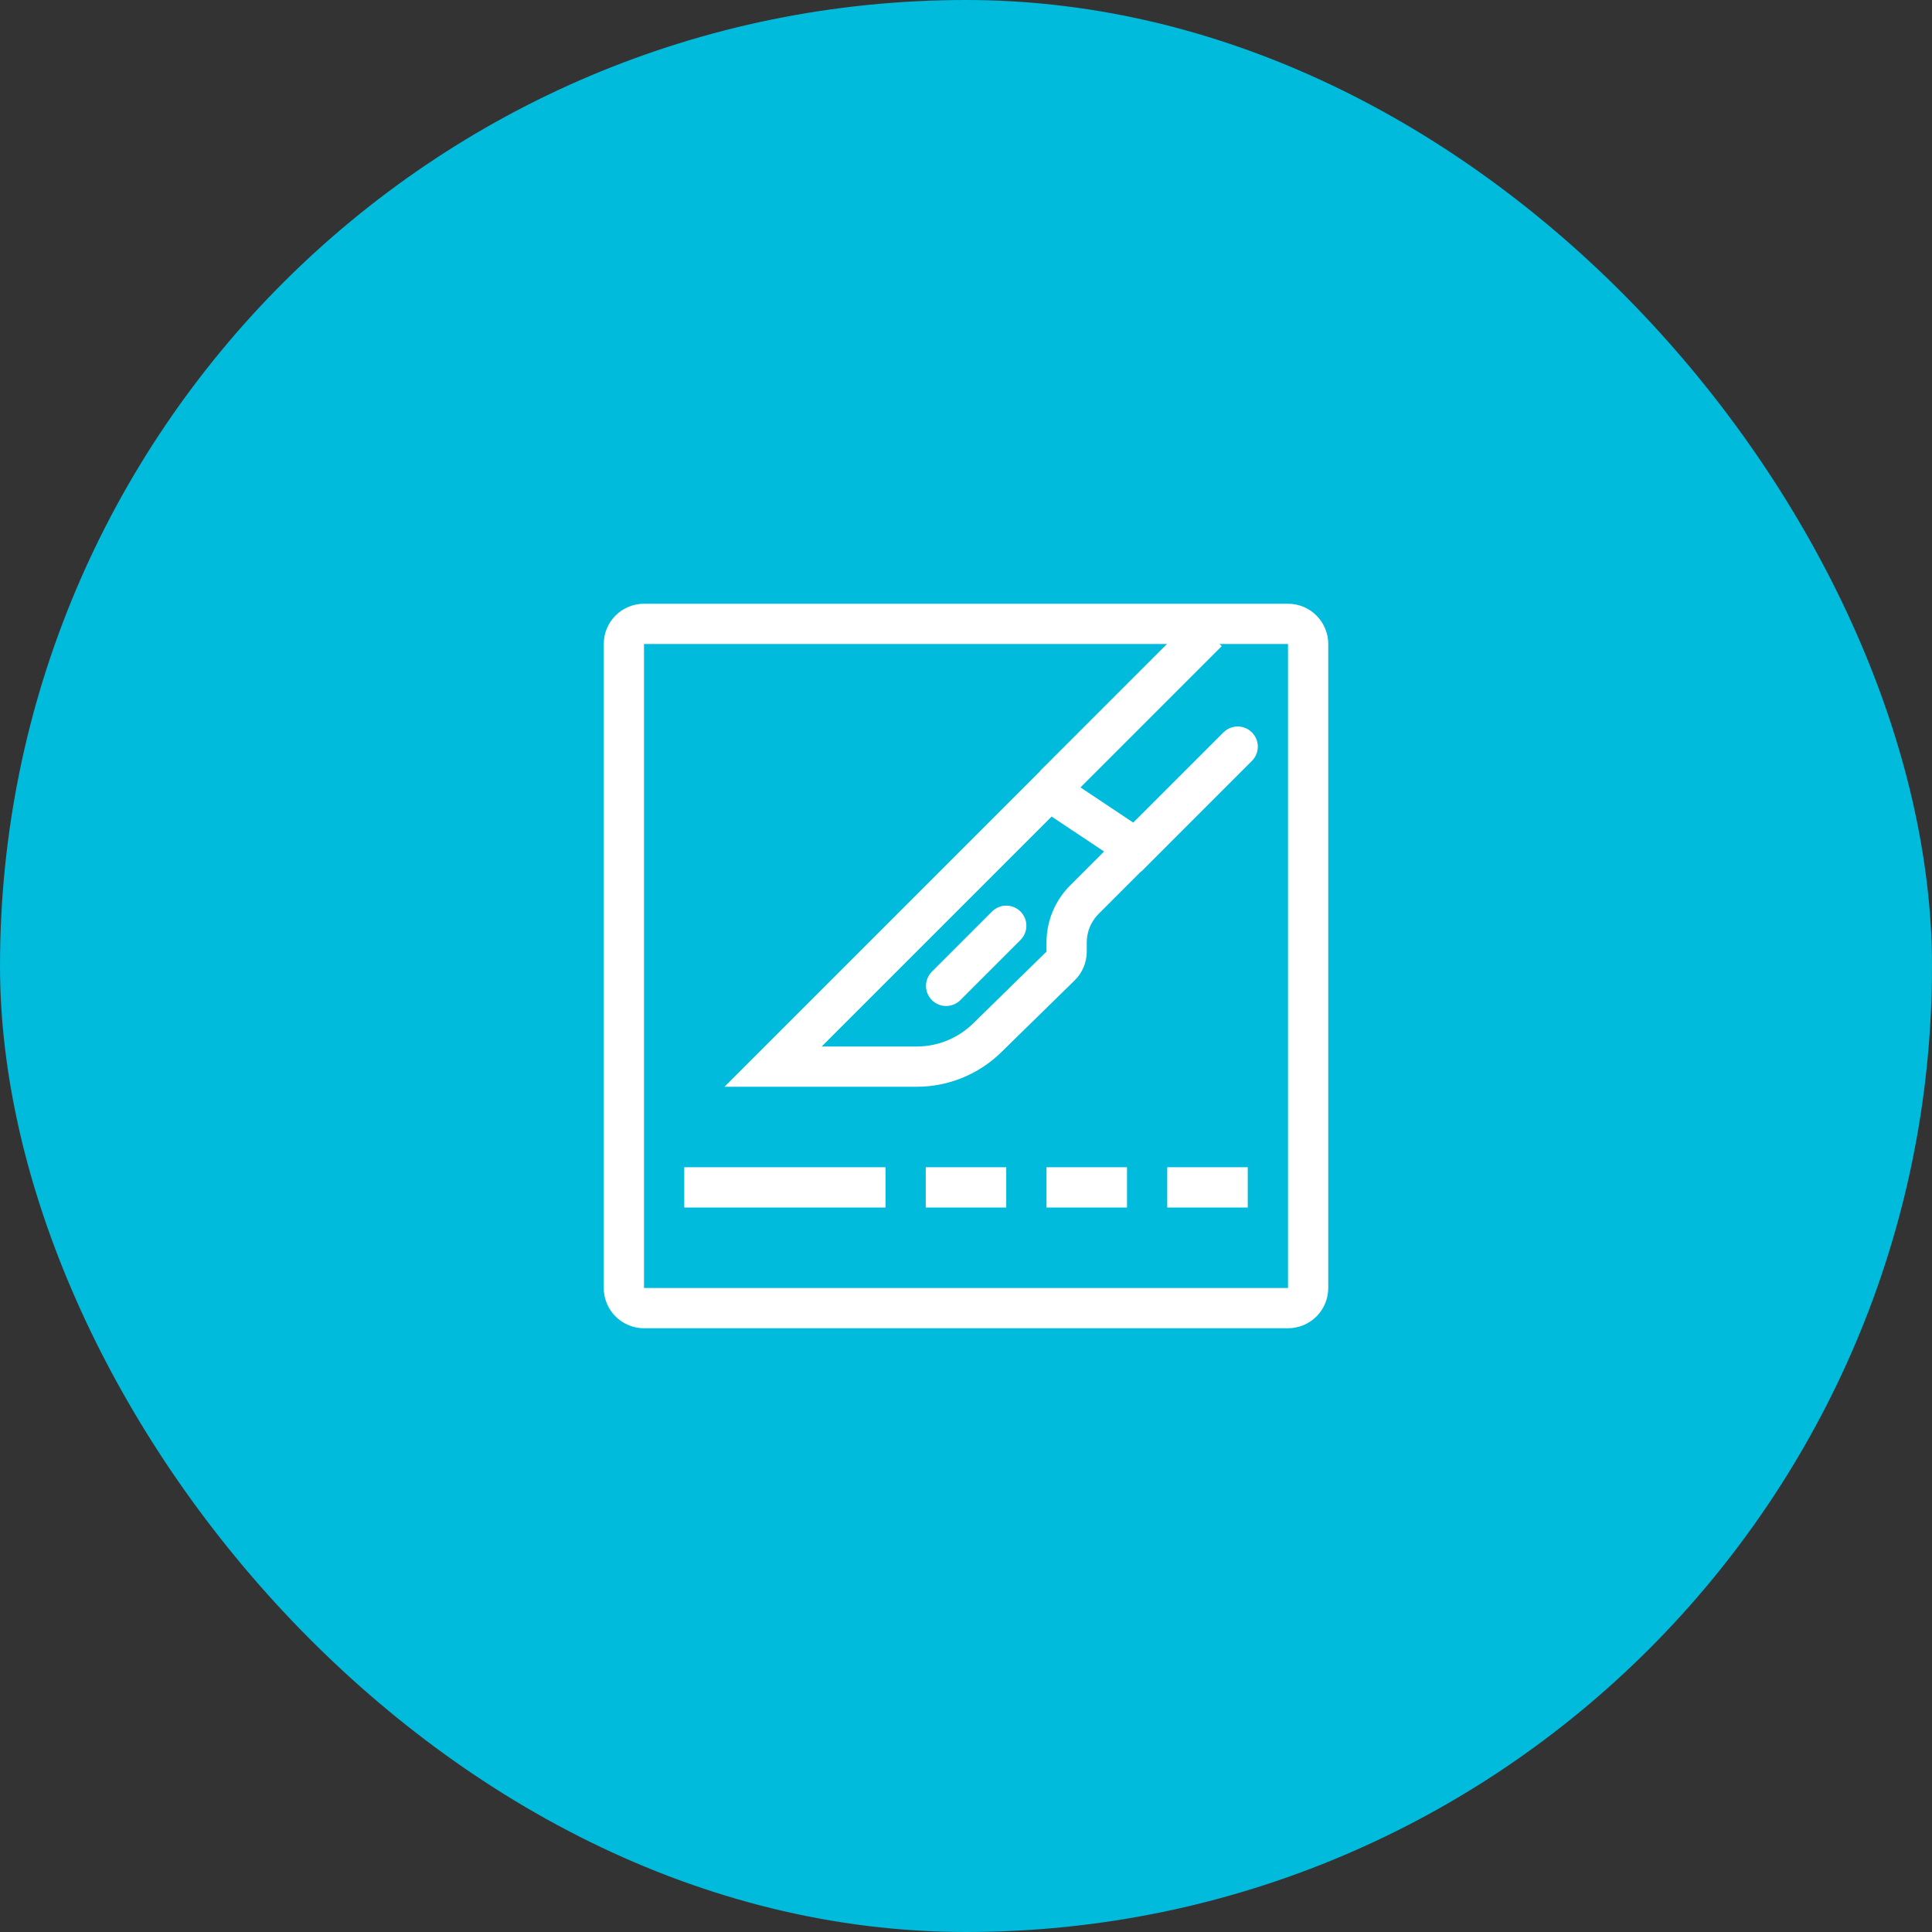
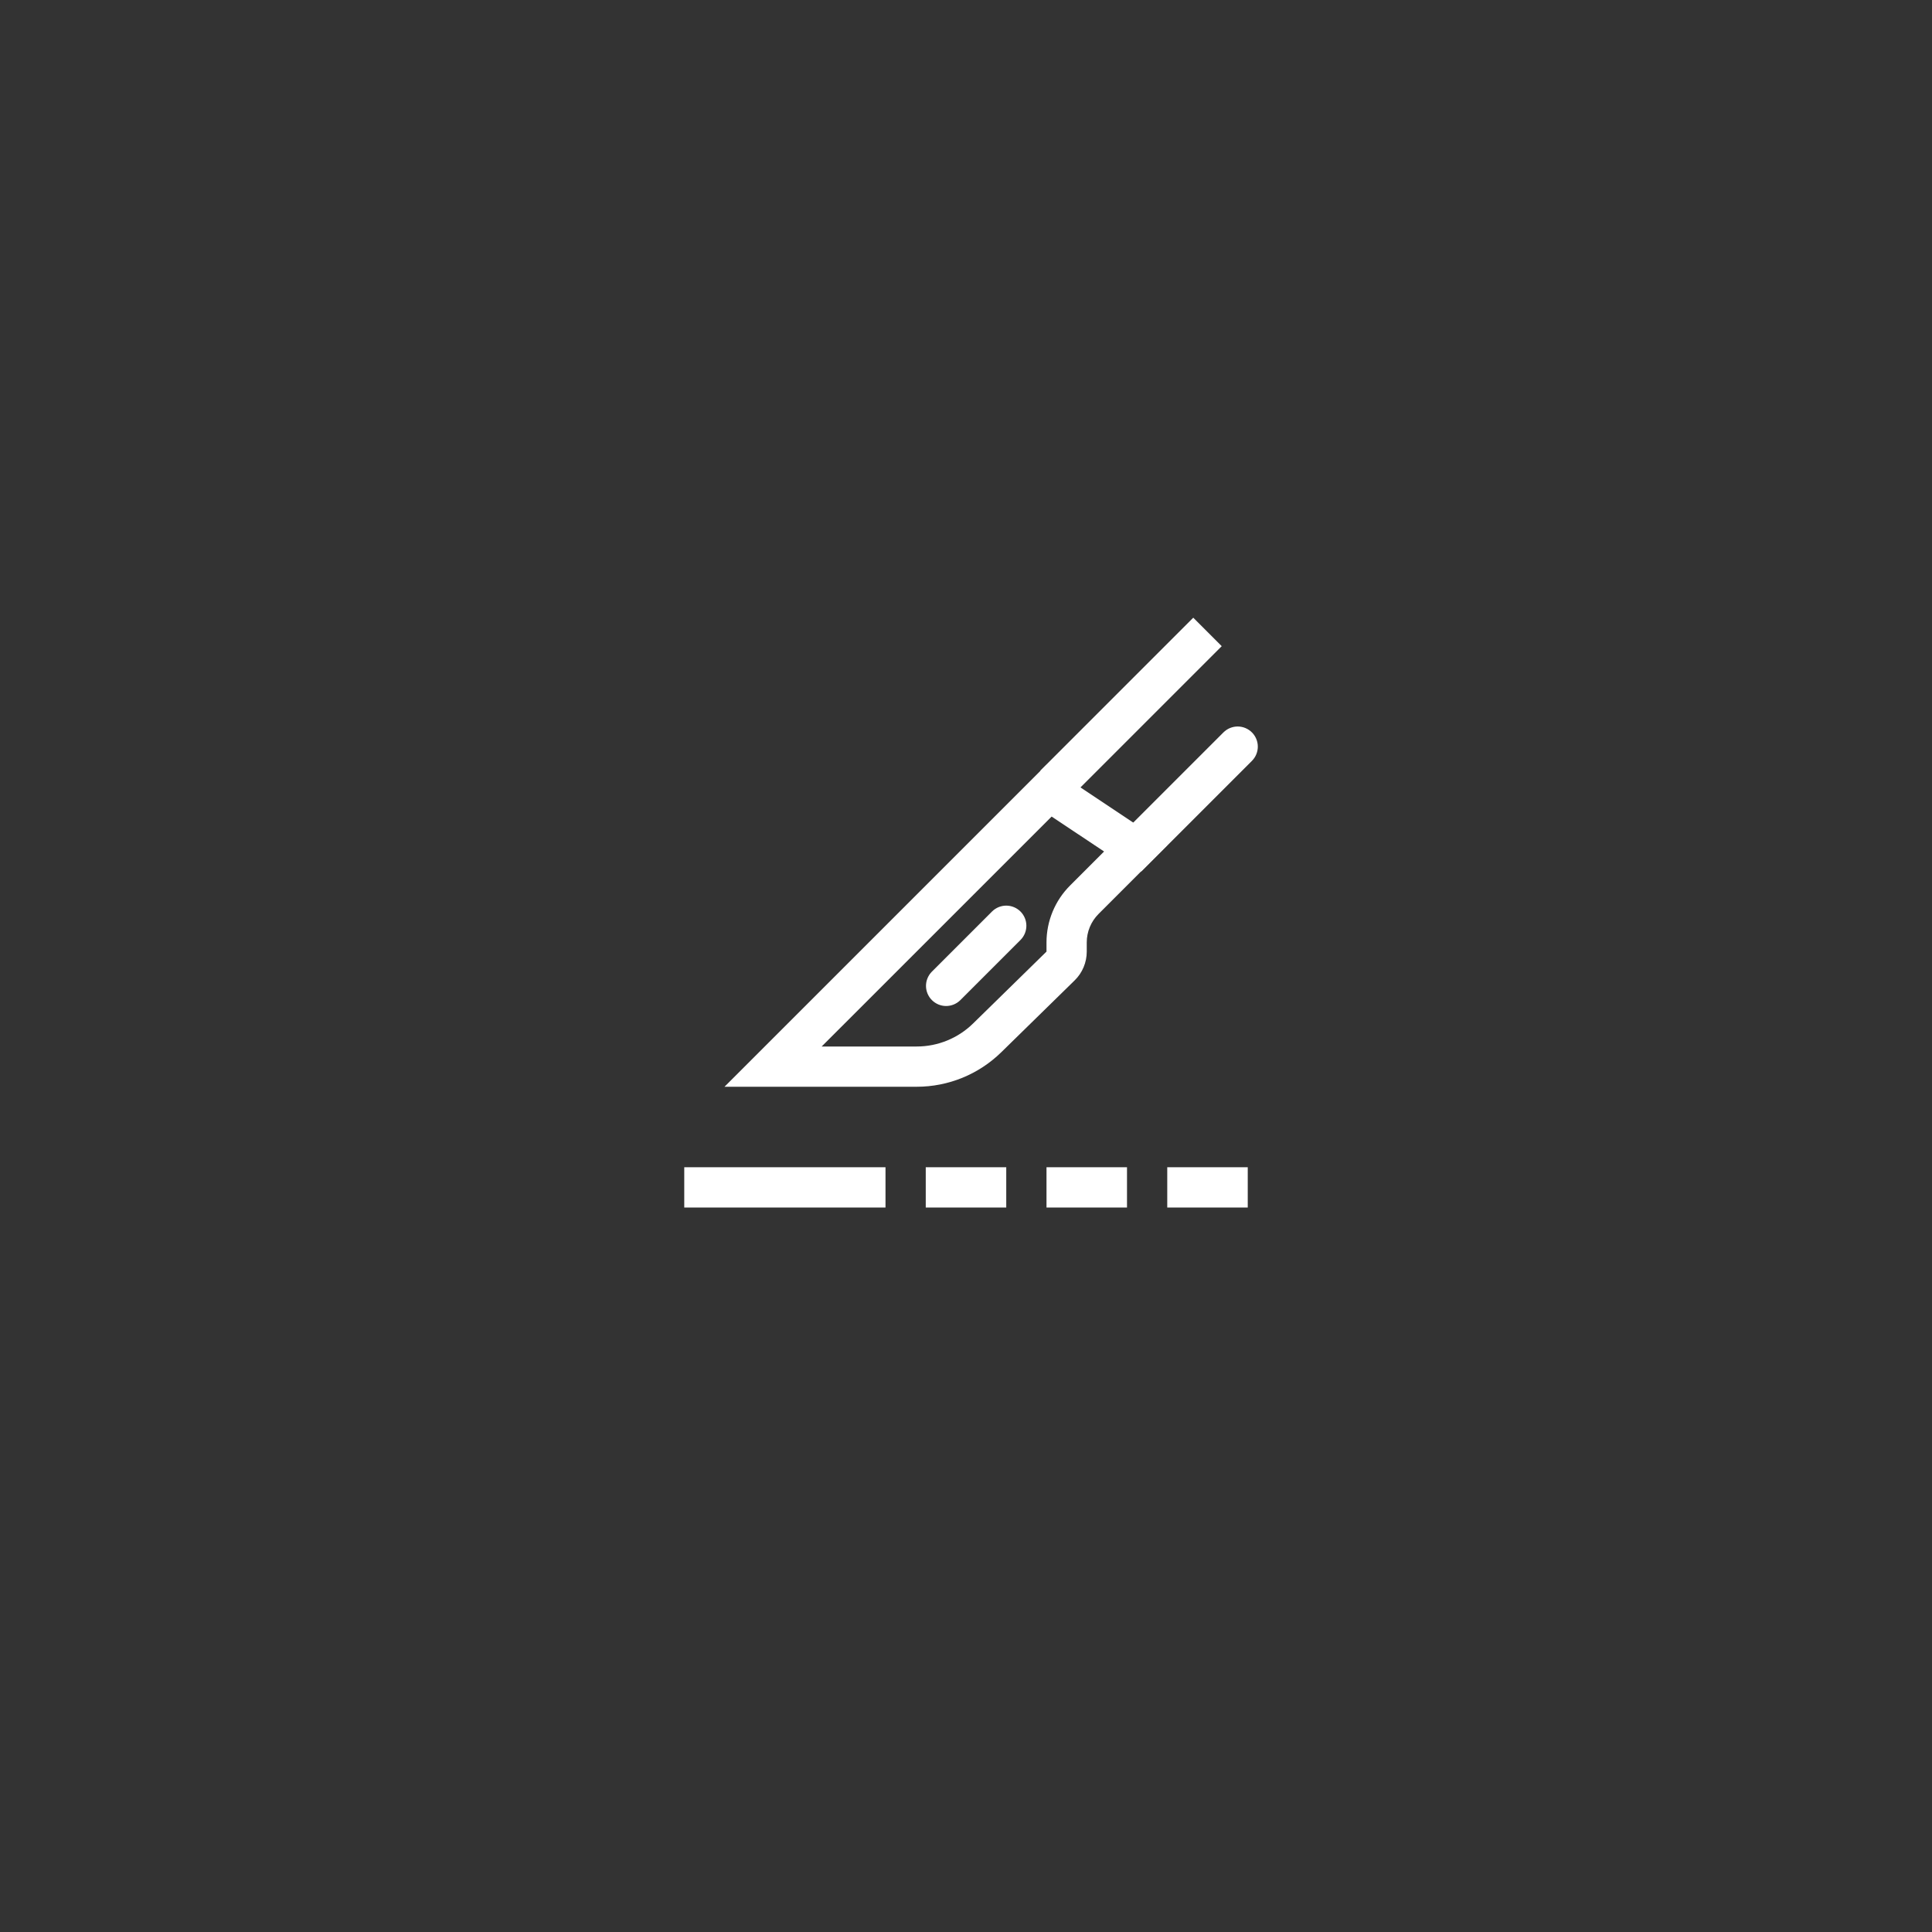
<svg xmlns="http://www.w3.org/2000/svg" width="120" height="120" viewBox="0 0 120 120" fill="none">
  <rect x="0" y="0" width="120" height="120" fill="#333333" stroke="none" />
-   <rect width="120" height="120" rx="60" fill="#00BBDC" />
-   <path fill-rule="evenodd" clip-rule="evenodd" d="M80 40H40V80H80V40ZM40 37.5C39.337 37.5 38.701 37.763 38.232 38.232C37.763 38.701 37.5 39.337 37.5 40V80C37.5 80.663 37.763 81.299 38.232 81.768C38.701 82.237 39.337 82.5 40 82.5H80C80.663 82.5 81.299 82.237 81.768 81.768C82.237 81.299 82.5 80.663 82.5 80V40C82.5 39.337 82.237 38.701 81.768 38.232C81.299 37.763 80.663 37.5 80 37.5H40Z" fill="white" />
  <path fill-rule="evenodd" clip-rule="evenodd" d="M42.5 72.5H55V75H42.5V72.5ZM65 72.5H70V75H65V72.5ZM57.5 72.5H62.5V75H57.5V72.5ZM72.5 72.5H77.5V75H72.5V72.5ZM51.035 65H56.94C58.248 65 59.503 64.487 60.438 63.572L65 59.105V58.535C65 57.209 65.527 55.938 66.465 55L68.576 52.888L65.319 50.718L51.035 65ZM45 67.5L65 47.5L72.5 52.5L68.233 56.767C67.764 57.236 67.5 57.872 67.5 58.535V59.105C67.5 59.438 67.434 59.767 67.305 60.074C67.177 60.381 66.988 60.66 66.75 60.892L62.188 65.359C60.785 66.732 58.901 67.5 56.939 67.5H45Z" fill="white" />
  <path fill-rule="evenodd" clip-rule="evenodd" d="M63.384 56.616C63.618 56.851 63.75 57.169 63.75 57.5C63.75 57.831 63.618 58.149 63.384 58.384L59.634 62.134C59.398 62.361 59.082 62.487 58.755 62.485C58.427 62.482 58.113 62.35 57.882 62.118C57.65 61.887 57.518 61.573 57.515 61.245C57.513 60.918 57.639 60.602 57.866 60.366L61.616 56.616C61.851 56.382 62.169 56.25 62.5 56.25C62.831 56.25 63.149 56.382 63.384 56.616ZM75.884 40.135L66.384 49.635L64.616 47.866L74.116 38.366L75.884 40.135ZM77.759 45.491C77.993 45.726 78.125 46.044 78.125 46.375C78.125 46.706 77.993 47.024 77.759 47.259L70.884 54.134L69.116 52.365L75.991 45.49C76.226 45.256 76.543 45.124 76.875 45.124C77.206 45.124 77.524 45.257 77.759 45.491Z" fill="white" />
</svg>